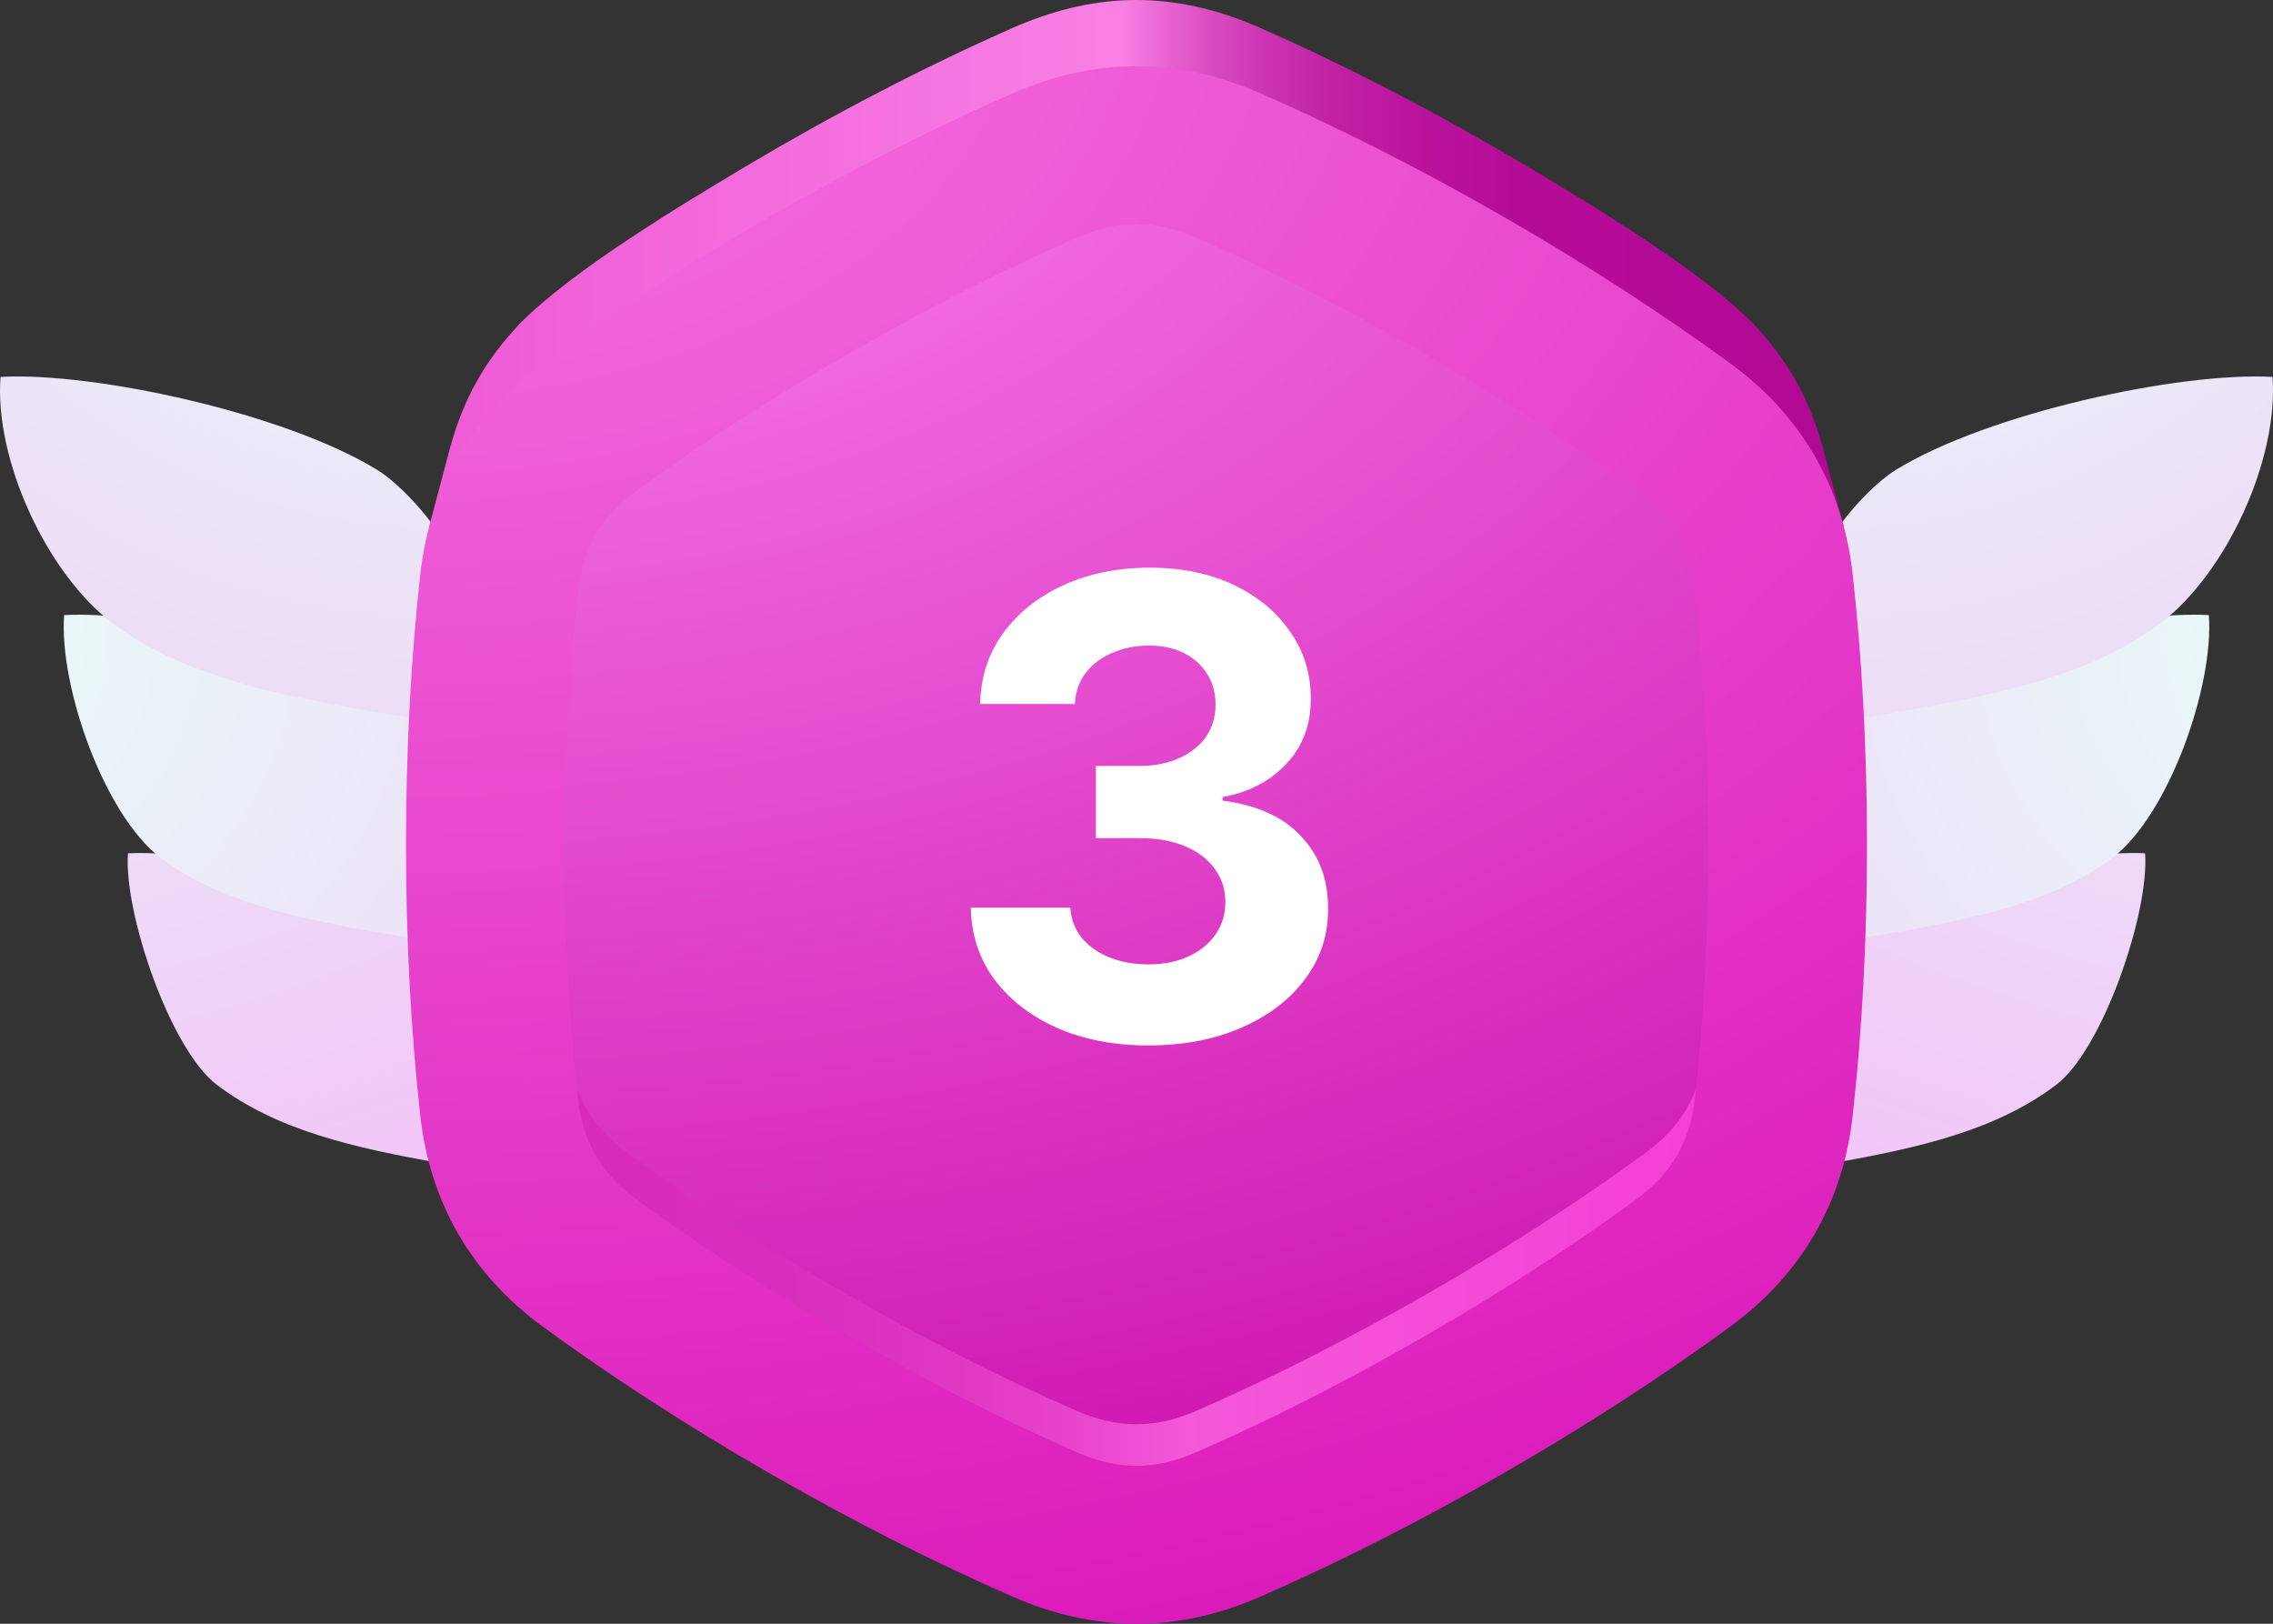
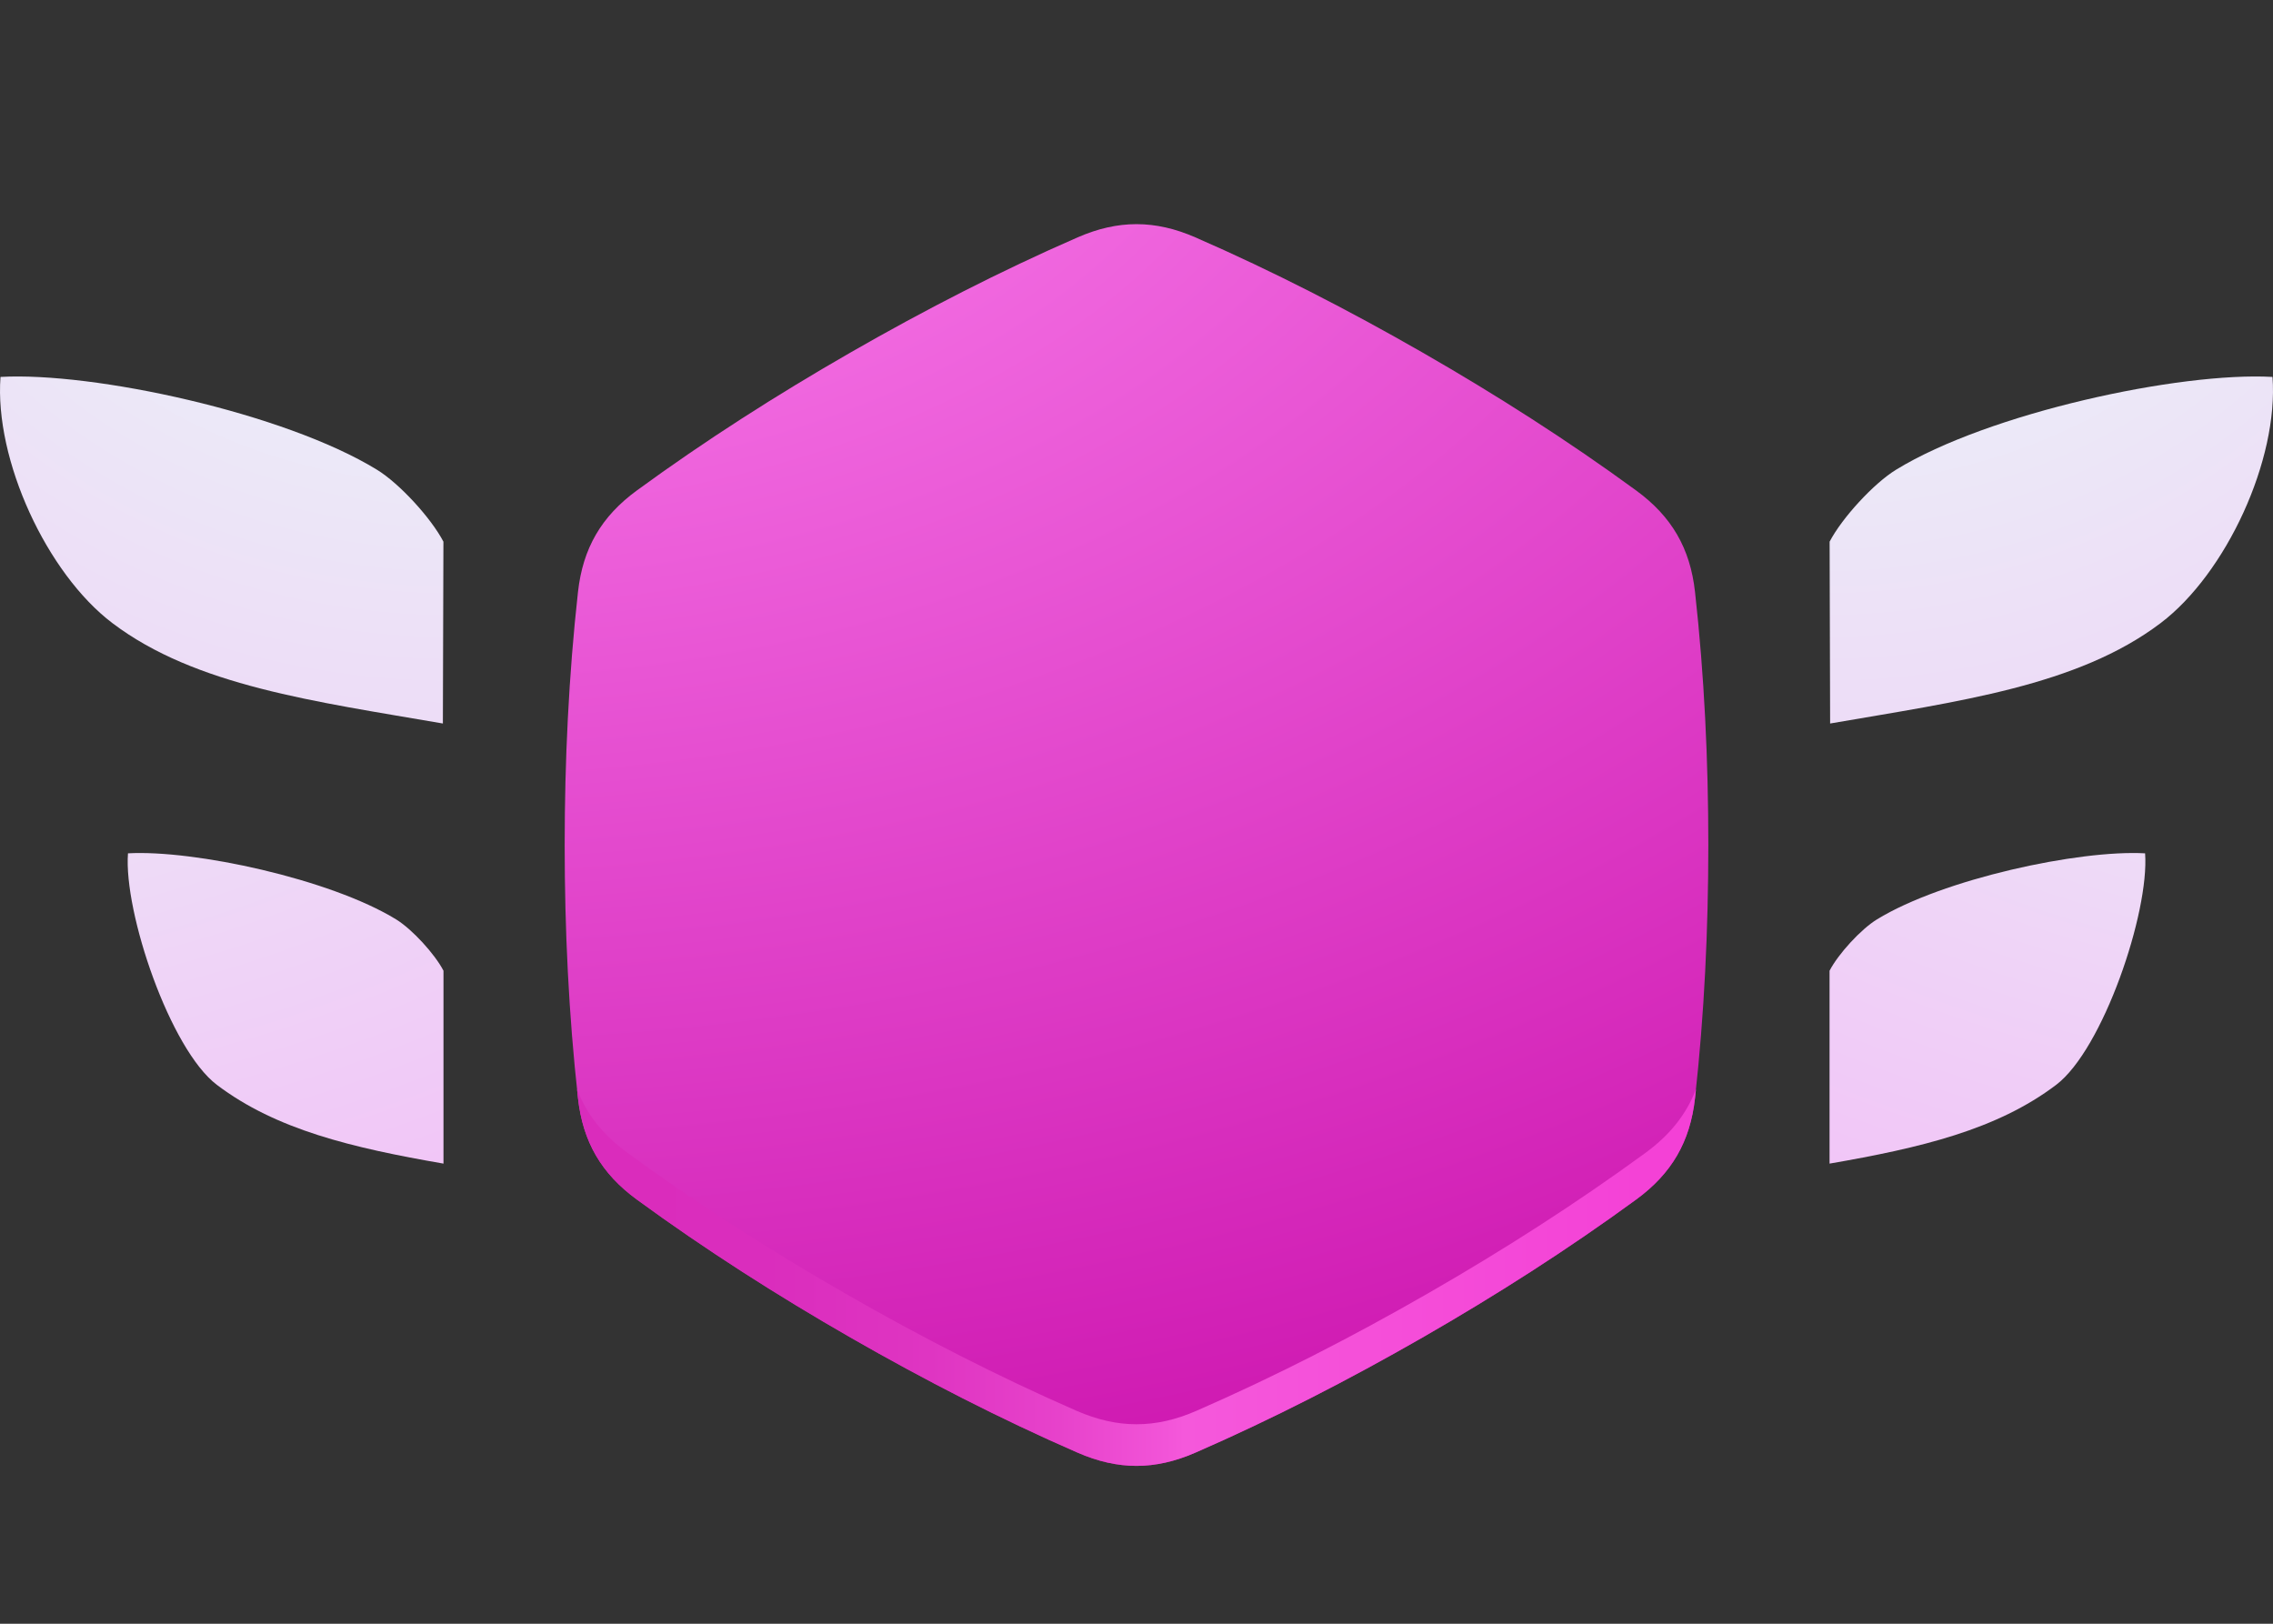
<svg xmlns="http://www.w3.org/2000/svg" width="63" height="45" viewBox="0 0 63 45" fill="none">
  <rect x="0" y="0" width="63" height="45" fill="#333333" stroke="none" />
  <path fill-rule="evenodd" clip-rule="evenodd" d="M50.709 26.903V32.248C53.242 31.81 55.348 31.308 56.989 30.066C58.285 29.085 59.576 25.284 59.455 23.649C57.624 23.547 53.851 24.358 52.021 25.481C51.578 25.753 50.952 26.435 50.709 26.903Z" fill="url(#paint0_radial_68_808)" />
-   <path fill-rule="evenodd" clip-rule="evenodd" d="M50.711 20.956V26.151C53.756 25.625 56.581 25.261 58.553 23.769C60.111 22.59 61.368 19.01 61.222 17.046C59.022 16.923 54.487 17.898 52.287 19.248C51.756 19.574 51.003 20.395 50.711 20.956Z" fill="url(#paint1_radial_68_808)" />
  <path fill-rule="evenodd" clip-rule="evenodd" d="M50.711 15.012L50.725 20.051C54.281 19.437 57.58 19.012 59.883 17.27C61.703 15.893 63.158 12.741 62.986 10.446C60.416 10.302 55.12 11.442 52.552 13.018C51.931 13.398 51.052 14.357 50.711 15.012Z" fill="url(#paint2_radial_68_808)" />
  <path fill-rule="evenodd" clip-rule="evenodd" d="M12.292 26.903V32.248C9.759 31.81 7.652 31.308 6.012 30.066C4.715 29.085 3.424 25.284 3.547 23.649C5.378 23.547 9.151 24.358 10.981 25.481C11.422 25.753 12.049 26.435 12.292 26.903Z" fill="url(#paint3_radial_68_808)" />
-   <path fill-rule="evenodd" clip-rule="evenodd" d="M12.29 20.956V26.151C9.244 25.625 6.419 25.261 4.447 23.769C2.889 22.59 1.631 19.01 1.778 17.046C3.978 16.923 8.513 17.898 10.713 19.248C11.245 19.574 11.998 20.395 12.29 20.956Z" fill="url(#paint4_radial_68_808)" />
  <path fill-rule="evenodd" clip-rule="evenodd" d="M12.29 15.012L12.275 20.051C8.719 19.437 5.42 19.012 3.117 17.27C1.297 15.893 -0.158 12.741 0.014 10.446C2.584 10.302 7.88 11.442 10.448 13.018C11.07 13.398 11.949 14.357 12.29 15.012Z" fill="url(#paint5_radial_68_808)" />
-   <path fill-rule="evenodd" clip-rule="evenodd" d="M51.107 14.605L50.519 12.387C50.14 11.03 49.568 10.01 48.603 8.98C47.133 7.491 44.203 5.732 42.365 4.632C39.915 3.176 37.408 1.86 34.795 0.714C32.539 -0.238 30.46 -0.238 28.204 0.714C25.592 1.86 23.085 3.176 20.634 4.632C18.797 5.732 15.866 7.492 14.396 8.98C13.431 10.01 12.859 11.03 12.48 12.387L11.892 14.605H51.107Z" fill="url(#paint6_linear_68_808)" />
-   <path fill-rule="evenodd" clip-rule="evenodd" d="M47.954 10.068C46.093 8.708 43.953 7.316 41.624 5.979C39.294 4.641 37.013 3.494 34.899 2.571C32.653 1.592 30.349 1.592 28.103 2.571C25.988 3.494 23.706 4.642 21.377 5.979C19.048 7.317 16.908 8.708 15.047 10.068C13.071 11.512 11.919 13.497 11.649 15.921C11.395 18.204 11.253 20.743 11.253 23.418C11.253 26.093 11.395 28.633 11.649 30.915C11.918 33.339 13.07 35.324 15.047 36.768C16.907 38.128 19.048 39.52 21.377 40.858C23.707 42.195 25.988 43.343 28.103 44.265C30.349 45.245 32.653 45.245 34.898 44.265C37.013 43.343 39.294 42.195 41.623 40.858C43.953 39.52 46.093 38.128 47.953 36.768C49.929 35.324 51.081 33.339 51.351 30.915C51.605 28.632 51.747 26.093 51.747 23.418C51.747 20.743 51.605 18.204 51.351 15.921C51.082 13.497 49.929 11.512 47.954 10.068Z" fill="url(#paint7_radial_68_808)" />
  <path d="M45.349 13.593C43.454 12.208 41.461 10.937 39.424 9.768C37.388 8.599 35.285 7.517 33.131 6.578C32.012 6.09 30.988 6.09 29.869 6.578C27.715 7.517 25.612 8.599 23.576 9.768C21.539 10.937 19.546 12.208 17.651 13.593C16.667 14.312 16.154 15.196 16.02 16.403C15.762 18.727 15.651 21.081 15.651 23.419C15.651 25.758 15.761 28.11 16.02 30.434C16.154 31.642 16.667 32.525 17.651 33.244C19.546 34.629 21.539 35.901 23.576 37.07C25.612 38.238 27.715 39.32 29.869 40.259C30.988 40.747 32.012 40.747 33.131 40.259C35.285 39.32 37.388 38.238 39.424 37.07C41.461 35.901 43.454 34.629 45.349 33.244C46.333 32.525 46.846 31.642 46.98 30.434C47.238 28.11 47.349 25.757 47.349 23.418C47.349 21.08 47.239 18.727 46.98 16.402C46.846 15.195 46.333 14.312 45.349 13.593Z" fill="url(#paint8_radial_68_808)" />
  <path fill-rule="evenodd" clip-rule="evenodd" d="M29.839 39.099C27.646 38.142 25.504 37.041 23.431 35.85C21.357 34.66 19.328 33.364 17.398 31.954C16.719 31.458 16.261 30.886 15.993 30.187C16.002 30.269 16.011 30.352 16.02 30.434C16.154 31.642 16.667 32.524 17.651 33.243C19.546 34.628 21.539 35.9 23.576 37.069C25.612 38.238 27.715 39.32 29.869 40.259C30.988 40.747 32.012 40.747 33.131 40.259C35.285 39.32 37.388 38.238 39.424 37.069C41.461 35.9 43.454 34.628 45.349 33.243C46.333 32.524 46.846 31.642 46.98 30.434C46.989 30.352 46.998 30.269 47.007 30.187C46.739 30.886 46.281 31.459 45.602 31.954C43.672 33.364 41.643 34.659 39.569 35.85C37.496 37.04 35.354 38.142 33.161 39.099C32.022 39.596 30.979 39.596 29.839 39.099Z" fill="url(#paint9_linear_68_808)" />
-   <path d="M31.824 28.973C30.88 28.973 30.038 28.812 29.3 28.489C28.566 28.161 27.986 27.712 27.56 27.142C27.138 26.567 26.921 25.904 26.908 25.153H29.667C29.684 25.468 29.787 25.745 29.977 25.984C30.171 26.219 30.428 26.401 30.749 26.532C31.069 26.662 31.43 26.727 31.831 26.727C32.248 26.727 32.617 26.653 32.938 26.506C33.259 26.36 33.51 26.156 33.691 25.896C33.872 25.636 33.963 25.336 33.963 24.996C33.963 24.652 33.866 24.348 33.672 24.084C33.482 23.815 33.208 23.605 32.849 23.454C32.495 23.303 32.073 23.228 31.584 23.228H30.375V21.227H31.584C31.997 21.227 32.362 21.155 32.679 21.012C32.999 20.87 33.248 20.673 33.425 20.421C33.602 20.165 33.691 19.867 33.691 19.527C33.691 19.204 33.613 18.921 33.457 18.678C33.305 18.43 33.09 18.237 32.812 18.099C32.537 17.96 32.217 17.891 31.85 17.891C31.479 17.891 31.139 17.958 30.831 18.093C30.523 18.223 30.276 18.409 30.091 18.653C29.905 18.896 29.806 19.181 29.793 19.509H27.168C27.18 18.766 27.393 18.111 27.806 17.545C28.22 16.979 28.777 16.536 29.477 16.217C30.181 15.894 30.977 15.733 31.862 15.733C32.757 15.733 33.539 15.894 34.21 16.217C34.88 16.54 35.401 16.977 35.773 17.526C36.148 18.072 36.334 18.684 36.33 19.364C36.334 20.085 36.108 20.687 35.652 21.17C35.201 21.652 34.613 21.959 33.887 22.089V22.189C34.84 22.311 35.566 22.64 36.064 23.177C36.566 23.71 36.815 24.377 36.81 25.178C36.815 25.913 36.602 26.565 36.171 27.136C35.745 27.706 35.157 28.155 34.406 28.482C33.655 28.81 32.795 28.973 31.824 28.973Z" fill="white" />
  <defs>
    <radialGradient id="paint0_radial_68_808" cx="0" cy="0" r="1" gradientUnits="userSpaceOnUse" gradientTransform="translate(68.123 7.178) scale(63.804 46.098)">
      <stop stop-color="#E8FFF8" />
      <stop offset="1" stop-color="#F7A1F6" />
    </radialGradient>
    <radialGradient id="paint1_radial_68_808" cx="0" cy="0" r="1" gradientUnits="userSpaceOnUse" gradientTransform="translate(66.778 17.897) scale(60.677 49.763)">
      <stop stop-color="#E8FFF8" />
      <stop offset="1" stop-color="#F7A1F6" />
    </radialGradient>
    <radialGradient id="paint2_radial_68_808" cx="0" cy="0" r="1" gradientUnits="userSpaceOnUse" gradientTransform="translate(50.381 -0.562) scale(61.708 56.02)">
      <stop stop-color="#E8FFF8" />
      <stop offset="1" stop-color="#F7A1F6" />
    </radialGradient>
    <radialGradient id="paint3_radial_68_808" cx="0" cy="0" r="1" gradientUnits="userSpaceOnUse" gradientTransform="translate(-5.13 7.178) rotate(180) scale(63.809 46.098)">
      <stop stop-color="#E8FFF8" />
      <stop offset="1" stop-color="#F7A1F6" />
    </radialGradient>
    <radialGradient id="paint4_radial_68_808" cx="0" cy="0" r="1" gradientUnits="userSpaceOnUse" gradientTransform="translate(-3.775 17.897) rotate(180) scale(60.677 49.763)">
      <stop stop-color="#E8FFF8" />
      <stop offset="1" stop-color="#F7A1F6" />
    </radialGradient>
    <radialGradient id="paint5_radial_68_808" cx="0" cy="0" r="1" gradientUnits="userSpaceOnUse" gradientTransform="translate(12.621 -0.562) rotate(180) scale(61.708 56.02)">
      <stop stop-color="#E8FFF8" />
      <stop offset="1" stop-color="#F7A1F6" />
    </radialGradient>
    <linearGradient id="paint6_linear_68_808" x1="0.001" y1="22.5" x2="63.001" y2="22.5" gradientUnits="userSpaceOnUse">
      <stop stop-color="#E346C9" />
      <stop offset="0.127" stop-color="#EC57D3" />
      <stop offset="0.224" stop-color="#F05ED7" />
      <stop offset="0.494" stop-color="#F880E4" />
      <stop offset="0.51" stop-color="#EA68D4" />
      <stop offset="0.533" stop-color="#D94BC1" />
      <stop offset="0.558" stop-color="#CC33B2" />
      <stop offset="0.587" stop-color="#C121A6" />
      <stop offset="0.622" stop-color="#BA149D" />
      <stop offset="0.667" stop-color="#B50C98" />
      <stop offset="0.762" stop-color="#B40A97" />
      <stop offset="1" stop-color="#97097F" />
    </linearGradient>
    <radialGradient id="paint7_radial_68_808" cx="0" cy="0" r="1" gradientUnits="userSpaceOnUse" gradientTransform="translate(10.609 -0.761) scale(82.857 55.222)">
      <stop stop-color="#F776E2" />
      <stop offset="1" stop-color="#D70DB5" />
    </radialGradient>
    <radialGradient id="paint8_radial_68_808" cx="0" cy="0" r="1" gradientUnits="userSpaceOnUse" gradientTransform="translate(12.256 -1.286) scale(80.823 52.887)">
      <stop stop-color="#FF8AF3" />
      <stop offset="1" stop-color="#C400A3" />
    </radialGradient>
    <linearGradient id="paint9_linear_68_808" x1="0" y1="22.503" x2="63.001" y2="22.503" gradientUnits="userSpaceOnUse">
      <stop stop-color="#BD16A1" />
      <stop offset="0.181" stop-color="#D92BBB" />
      <stop offset="0.336" stop-color="#DA2DBD" />
      <stop offset="0.409" stop-color="#DF35C2" />
      <stop offset="0.466" stop-color="#E742CB" />
      <stop offset="0.513" stop-color="#F254D8" />
      <stop offset="0.521" stop-color="#F558DB" />
      <stop offset="0.776" stop-color="#F43CD5" />
      <stop offset="0.889" stop-color="#F435D4" />
      <stop offset="1" stop-color="#F329D1" />
    </linearGradient>
  </defs>
</svg>